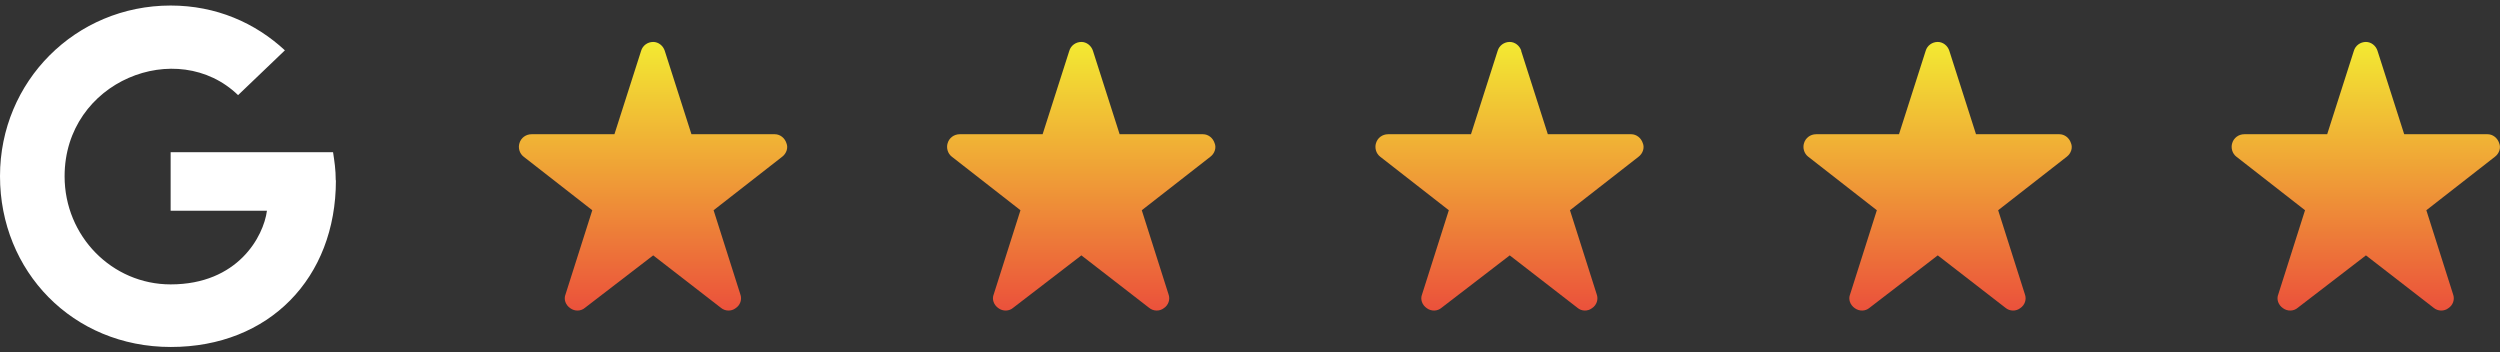
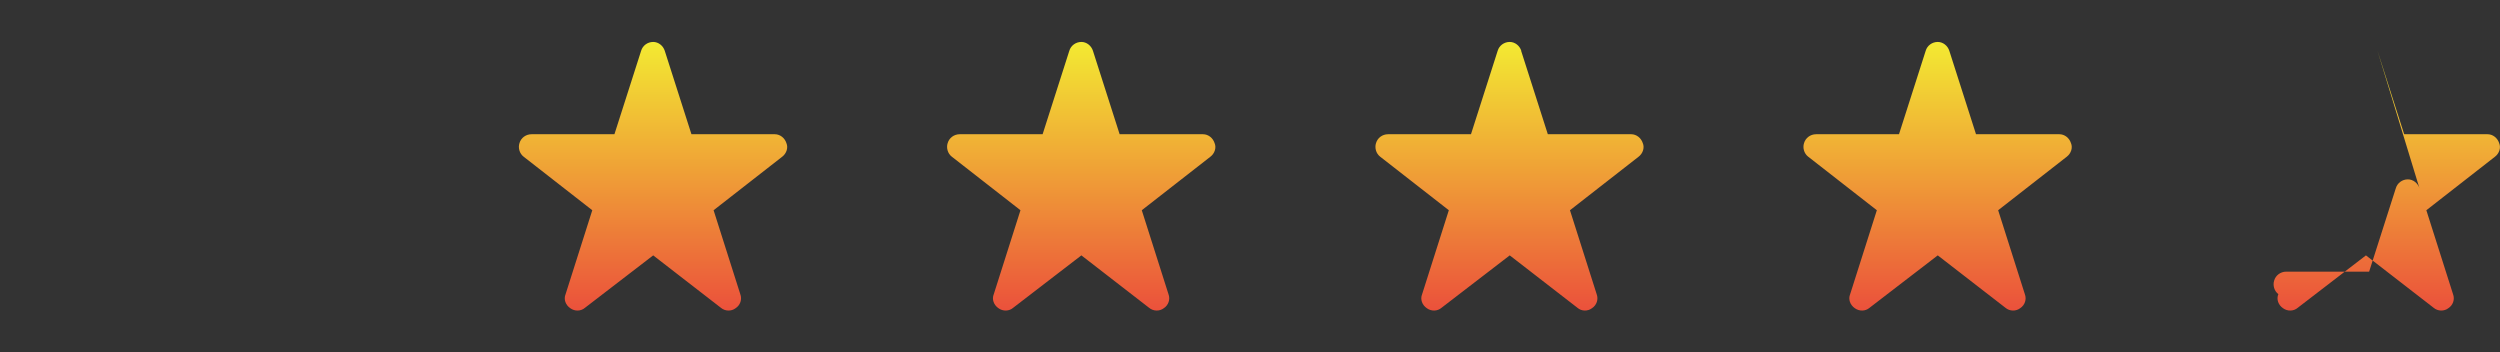
<svg xmlns="http://www.w3.org/2000/svg" version="1.1" viewBox="0 0 149 21">
  <rect x="0" y="0" width="149" height="21" fill="#333333" stroke="none" />
  <defs>
    <style>
        .st0 {
            fill: url(#linear-gradient);
        }

        .st1 {
            fill: #fff;
        }
        </style>
    <linearGradient id="linear-gradient" x1="89.96" y1="-18.49" x2="89.96" y2="-34.51" gradientTransform="translate(0 -16) scale(1 -1)" gradientUnits="userSpaceOnUse">
      <stop offset="0" stop-color="#f3ea32" />
      <stop offset="1" stop-color="#eb513b" />
    </linearGradient>
  </defs>
-   <path class="st0" d="M39.62,3.03l1.59,4.97h4.97c.31,0,.59.22.69.53.12.28,0,.62-.25.81l-4.09,3.19,1.59,5c.12.31,0,.66-.28.84-.25.19-.62.19-.88-.03l-4.03-3.12-4.06,3.12c-.25.22-.62.22-.88.03-.28-.19-.41-.53-.28-.84l1.59-5-4.09-3.19c-.25-.19-.34-.53-.25-.81.09-.31.38-.53.72-.53h4.94l1.59-4.97c.09-.31.38-.53.72-.53.31,0,.59.22.69.53ZM65.14,3.03l1.59,4.97h4.97c.31,0,.59.22.69.53.12.28,0,.62-.25.81l-4.09,3.19,1.59,5c.12.31,0,.66-.28.84-.25.19-.62.19-.88-.03l-4.03-3.12-4.06,3.12c-.25.22-.62.22-.88.03-.28-.19-.41-.53-.28-.84l1.59-5-4.09-3.19c-.25-.19-.34-.53-.25-.81.09-.31.38-.53.72-.53h4.94l1.59-4.97c.09-.31.38-.53.72-.53.31,0,.59.22.69.53ZM90.66,3.03l1.59,4.97h4.97c.31,0,.59.22.69.53.12.28,0,.62-.25.81l-4.09,3.19,1.59,5c.12.31,0,.66-.28.84-.25.19-.62.19-.87-.03l-4.03-3.12-4.06,3.12c-.25.22-.62.22-.88.03-.28-.19-.41-.53-.28-.84l1.59-5-4.09-3.19c-.25-.19-.34-.53-.25-.81.09-.31.38-.53.72-.53h4.94l1.59-4.97c.09-.31.38-.53.72-.53.31,0,.59.22.69.53ZM116.18,3.03l1.59,4.97h4.97c.31,0,.59.22.69.53.12.28,0,.62-.25.81l-4.09,3.19,1.59,5c.12.31,0,.66-.28.84-.25.19-.62.19-.88-.03l-4.03-3.12-4.06,3.12c-.25.22-.62.22-.88.03-.28-.19-.41-.53-.28-.84l1.59-5-4.09-3.19c-.25-.19-.34-.53-.25-.81.09-.31.38-.53.72-.53h4.94l1.59-4.97c.09-.31.38-.53.72-.53.31,0,.59.22.69.53ZM141.7,3.03l1.59,4.97h4.97c.31,0,.59.22.69.53.12.28,0,.62-.25.81l-4.09,3.19,1.59,5c.12.31,0,.66-.28.84-.25.19-.62.19-.88-.03l-4.03-3.12-4.06,3.12c-.25.22-.62.22-.88.03-.28-.19-.41-.53-.28-.84l1.59-5-4.09-3.19c-.25-.19-.34-.53-.25-.81.09-.31.38-.53.72-.53h4.94l1.59-4.97c.09-.31.38-.53.72-.53.31,0,.59.22.69.53Z" />
-   <path class="st1" d="M20.02,10.75c0,5.82-3.98,9.93-9.84,9.93S0,16.16,0,10.5,4.51.33,10.17.33c2.71,0,5.04,1.03,6.81,2.67l-2.79,2.67c-3.61-3.49-10.34-.86-10.34,4.84,0,3.57,2.83,6.44,6.32,6.44,4.02,0,5.54-2.87,5.74-4.39h-5.74v-3.49h9.68c.08.53.16,1.03.16,1.68Z" />
+   <path class="st0" d="M39.62,3.03l1.59,4.97h4.97c.31,0,.59.22.69.53.12.28,0,.62-.25.81l-4.09,3.19,1.59,5c.12.31,0,.66-.28.84-.25.19-.62.19-.88-.03l-4.03-3.12-4.06,3.12c-.25.22-.62.22-.88.03-.28-.19-.41-.53-.28-.84l1.59-5-4.09-3.19c-.25-.19-.34-.53-.25-.81.09-.31.38-.53.72-.53h4.94l1.59-4.97c.09-.31.38-.53.72-.53.31,0,.59.22.69.53ZM65.14,3.03l1.59,4.97h4.97c.31,0,.59.22.69.53.12.28,0,.62-.25.81l-4.09,3.19,1.59,5c.12.31,0,.66-.28.84-.25.19-.62.19-.88-.03l-4.03-3.12-4.06,3.12c-.25.22-.62.22-.88.03-.28-.19-.41-.53-.28-.84l1.59-5-4.09-3.19c-.25-.19-.34-.53-.25-.81.09-.31.38-.53.72-.53h4.94l1.59-4.97c.09-.31.38-.53.72-.53.31,0,.59.22.69.53ZM90.66,3.03l1.59,4.97h4.97c.31,0,.59.22.69.53.12.28,0,.62-.25.81l-4.09,3.19,1.59,5c.12.31,0,.66-.28.84-.25.19-.62.19-.87-.03l-4.03-3.12-4.06,3.12c-.25.22-.62.22-.88.03-.28-.19-.41-.53-.28-.84l1.59-5-4.09-3.19c-.25-.19-.34-.53-.25-.81.09-.31.38-.53.72-.53h4.94l1.59-4.97c.09-.31.38-.53.72-.53.31,0,.59.22.69.53ZM116.18,3.03l1.59,4.97h4.97c.31,0,.59.22.69.53.12.28,0,.62-.25.81l-4.09,3.19,1.59,5c.12.31,0,.66-.28.84-.25.19-.62.19-.88-.03l-4.03-3.12-4.06,3.12c-.25.22-.62.22-.88.03-.28-.19-.41-.53-.28-.84l1.59-5-4.09-3.19c-.25-.19-.34-.53-.25-.81.09-.31.38-.53.72-.53h4.94l1.59-4.97c.09-.31.38-.53.72-.53.31,0,.59.22.69.53ZM141.7,3.03l1.59,4.97h4.97c.31,0,.59.22.69.53.12.28,0,.62-.25.81l-4.09,3.19,1.59,5c.12.31,0,.66-.28.84-.25.19-.62.19-.88-.03l-4.03-3.12-4.06,3.12c-.25.22-.62.22-.88.03-.28-.19-.41-.53-.28-.84c-.25-.19-.34-.53-.25-.81.09-.31.38-.53.72-.53h4.94l1.59-4.97c.09-.31.38-.53.72-.53.31,0,.59.22.69.53Z" />
</svg>